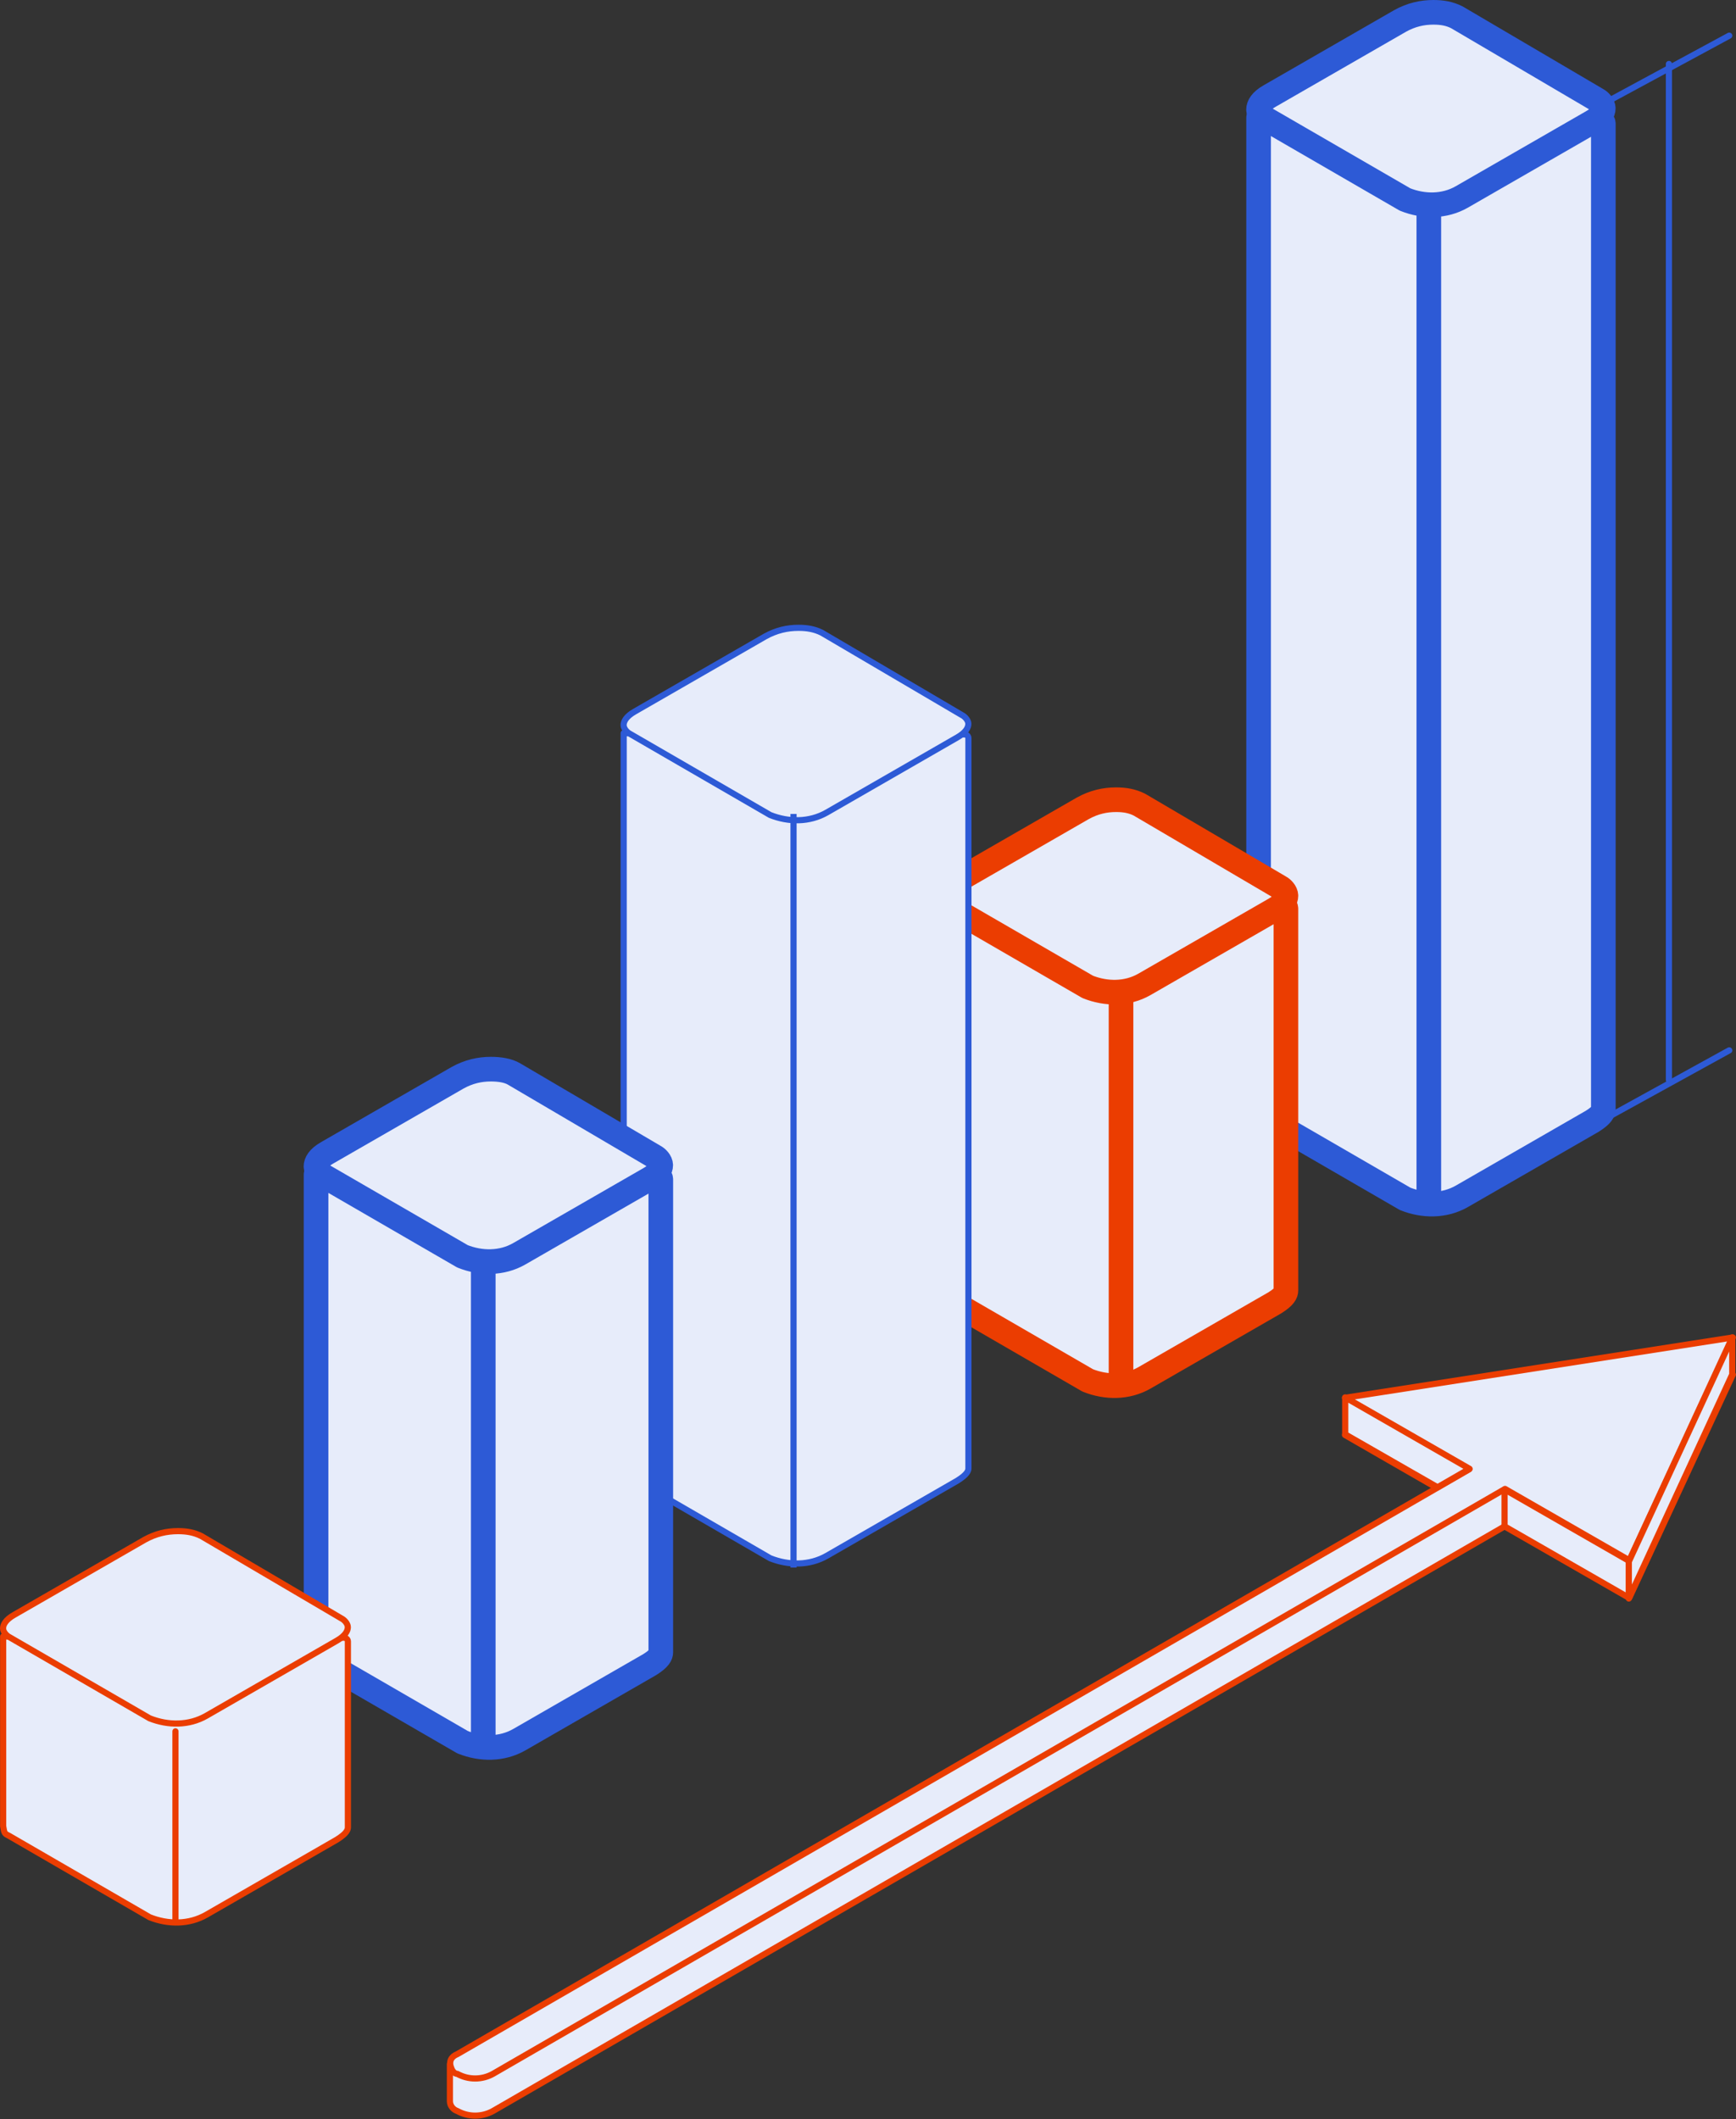
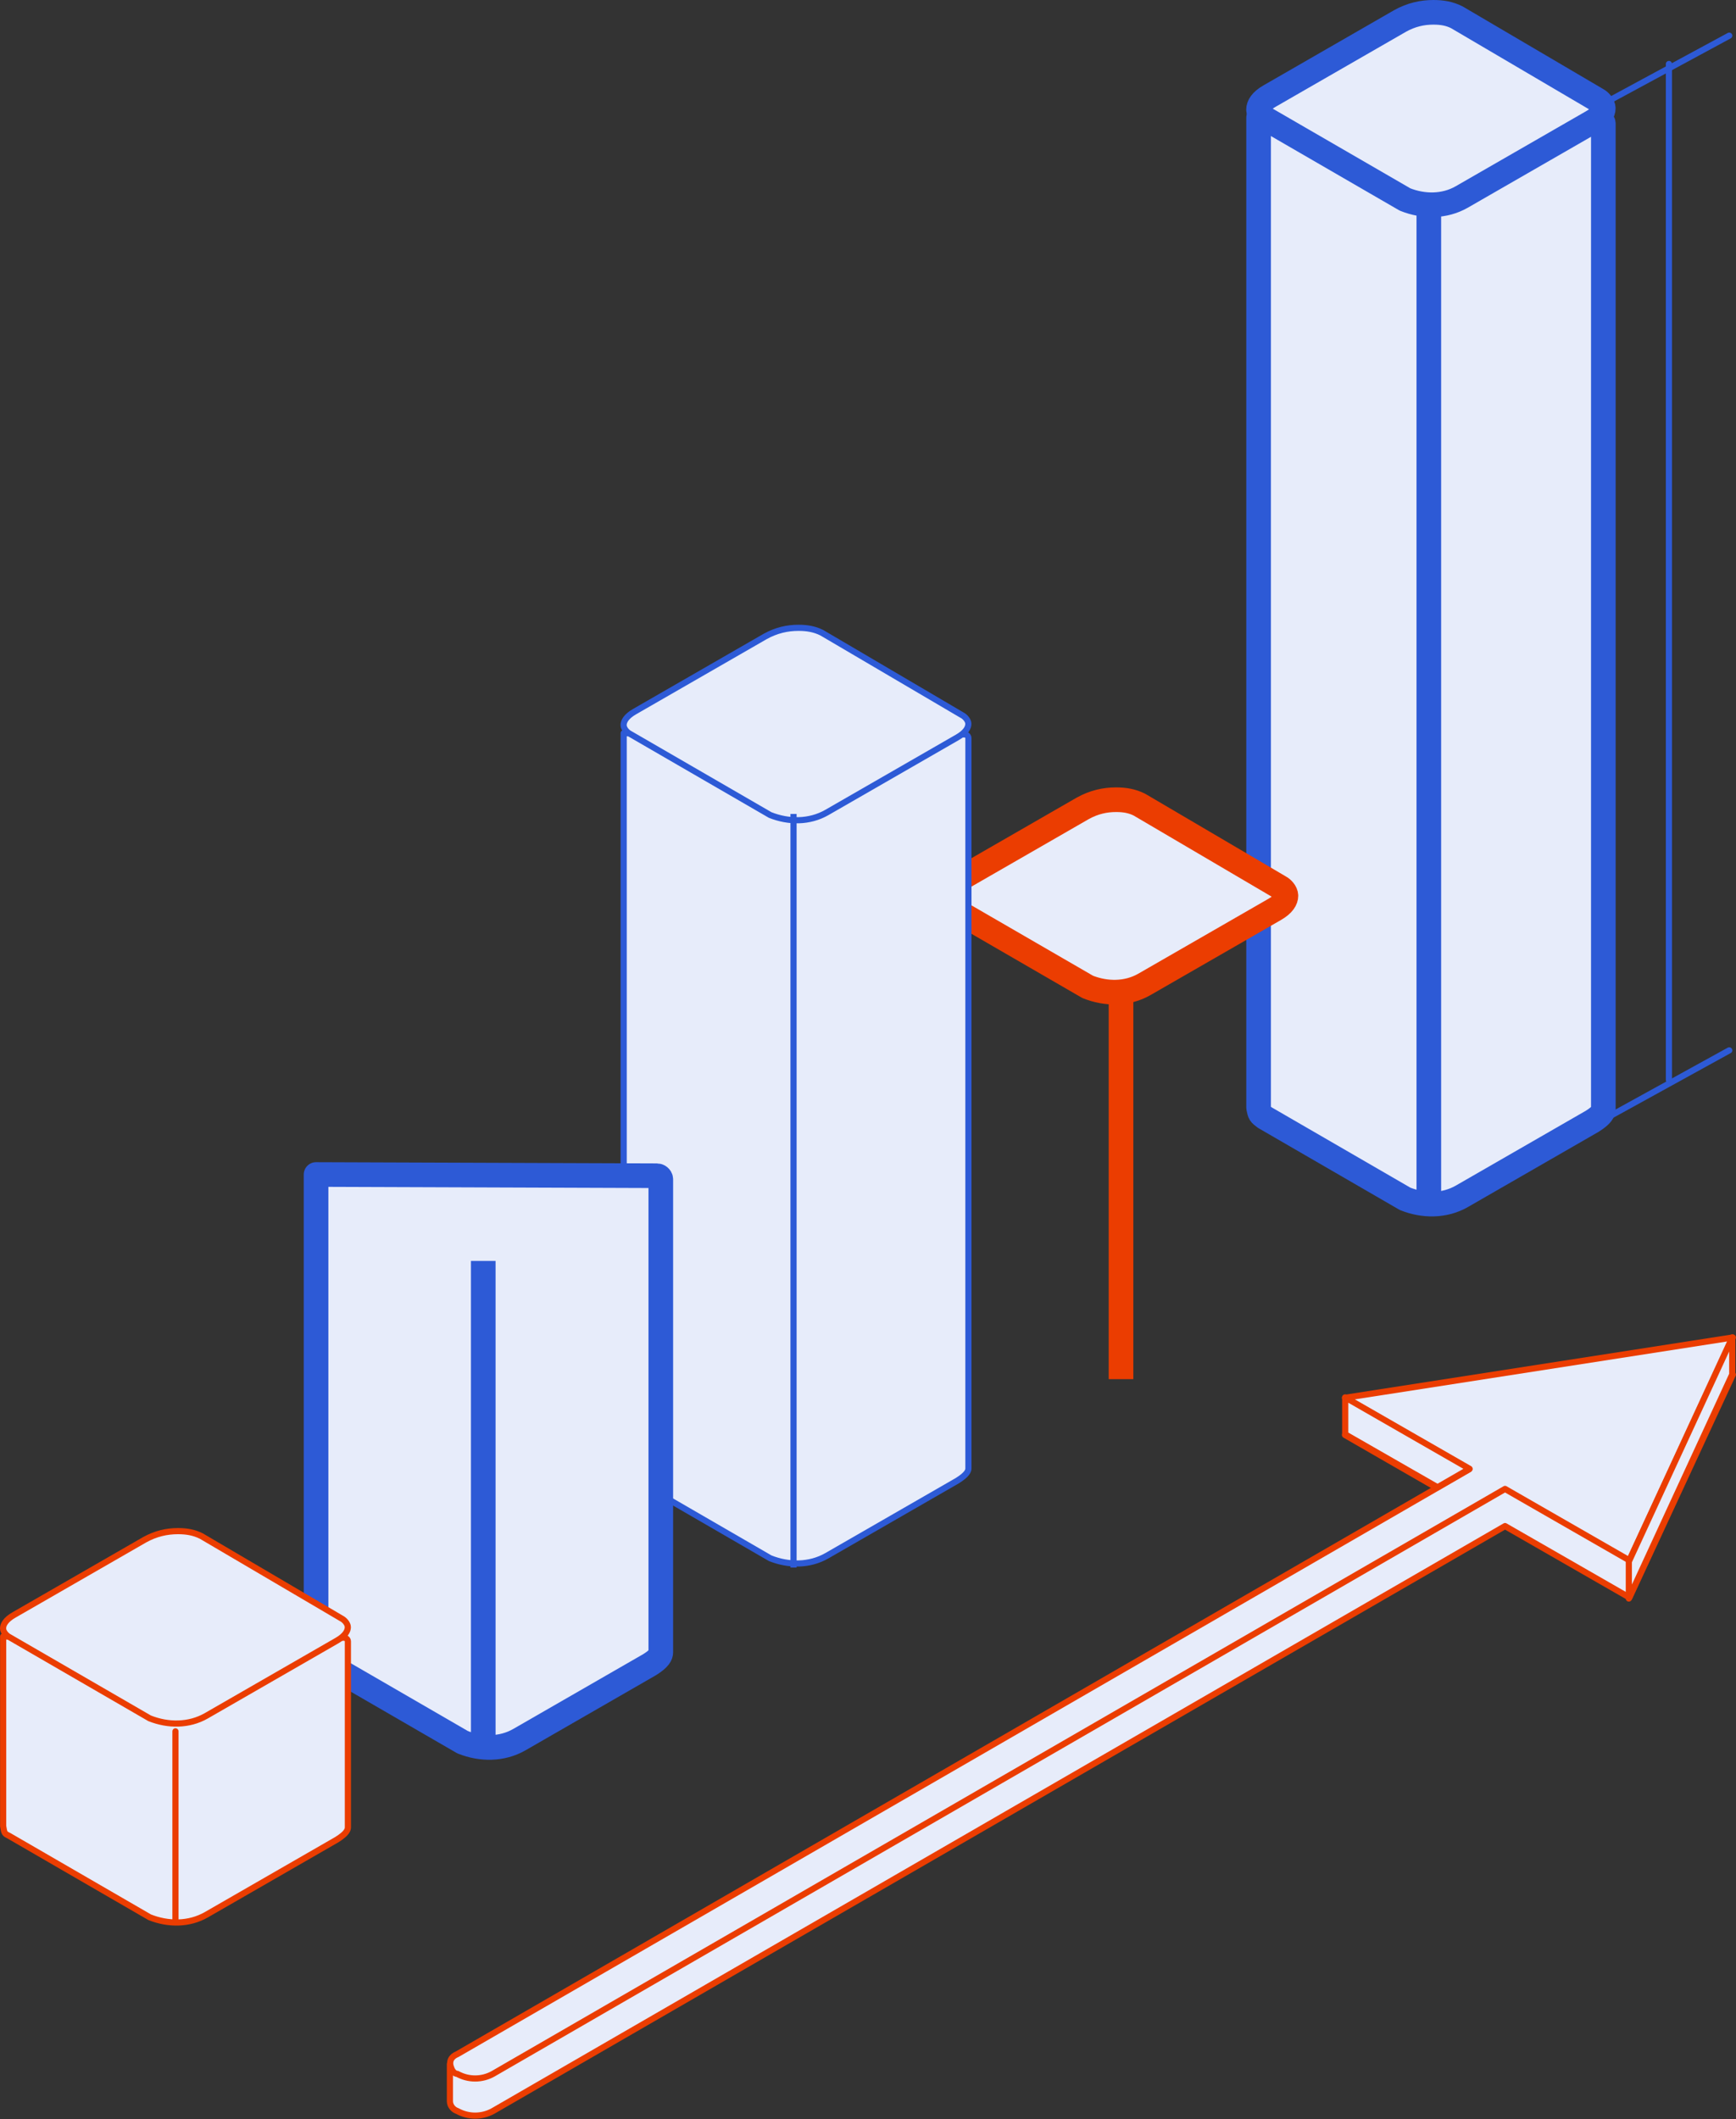
<svg xmlns="http://www.w3.org/2000/svg" version="1.1" id="Layer_1" x="0px" y="0px" viewBox="0 0 141 172.1" style="enable-background:new 0 0 141 172.1;" xml:space="preserve">
  <rect x="0" y="0" width="141" height="172.1" fill="#333333" stroke="none" />
  <style type="text/css"> .st0{fill:#E7ECFA;stroke:#2D5AD6;stroke-width:2;stroke-linejoin:round;} .st1{fill:#E7ECFA;stroke:#EB3D01;stroke-width:2;stroke-linejoin:round;} .st2{fill:#E7ECFA;stroke:#2D5AD6;stroke-width:0.5;stroke-linejoin:round;} .st3{fill:#E7ECFA;stroke:#EB3D01;stroke-width:0.5;stroke-linecap:round;stroke-linejoin:round;} .st4{fill:none;stroke:#2D5AD6;stroke-width:0.5;stroke-linecap:round;stroke-linejoin:round;} </style>
  <g id="Evolução_na_empresa_Categoria_Profissional_Nível_salarial_" transform="translate(-1080.75 -1563)">
    <g id="Group_6099" transform="translate(-1459.699 582.096)">
      <g id="Group_6077" transform="translate(2642.674 990.458)">
        <g id="Group_6076">
          <path id="Path_6239" class="st0" d="M0,0l0,80.4c0.1,0.5,0.1,0.5,0.5,0.8l11.4,6.6c1.5,0.6,3.2,0.6,4.6-0.2l10.6-6.1 c0.8-0.5,0.9-0.8,0.9-1l0-80c0-0.2-0.2-0.3-0.3-0.3L0,0z" />
        </g>
      </g>
      <g id="Group_6078" transform="translate(2642.668 981.904)">
        <path id="Path_6240" class="st0" d="M14.2,0c-0.9,0-1.8,0.2-2.7,0.7L0.9,6.8C0.2,7.2,0,7.6,0,7.9c0,0.3,0.3,0.6,0.5,0.7l11.4,6.6 c1.5,0.6,3.2,0.6,4.6-0.2l10.6-6.1c0.7-0.4,0.9-0.8,0.9-1.1c0-0.3-0.3-0.6-0.5-0.7L16.1,0.4C15.5,0.1,14.9,0,14.2,0z" />
      </g>
      <g id="Group_6079" transform="translate(2616.893 1054.401)">
-         <path id="Path_6241" class="st1" d="M0,0l0,31.2c0.1,0.5,0.1,0.5,0.5,0.8l11.4,6.6c1.5,0.6,3.2,0.6,4.6-0.2l10.6-6.1 c0.8-0.5,0.9-0.8,0.9-1V0.3c0-0.2-0.2-0.3-0.3-0.3H0z" />
-       </g>
+         </g>
      <g id="Group_6080" transform="translate(2616.893 1045.846)">
        <path id="Path_6242" class="st1" d="M14.2,0c-0.9,0-1.8,0.2-2.7,0.7L0.9,6.8C0.2,7.2,0,7.6,0,7.9c0,0.3,0.3,0.6,0.5,0.7l11.4,6.6 c1.5,0.6,3.2,0.6,4.6-0.2l10.6-6.1c0.7-0.4,0.9-0.8,0.9-1.1c0-0.3-0.3-0.6-0.5-0.7L16.1,0.4C15.5,0.1,14.9,0,14.2,0z" />
      </g>
      <g id="Group_6081" transform="translate(2591.105 1040.443)">
        <path id="Path_6243" class="st2" d="M0,0l0,59.6c0.1,0.5,0.1,0.5,0.5,0.8L11.9,67c1.5,0.6,3.2,0.6,4.6-0.2l10.6-6.1 c0.8-0.5,0.9-0.8,0.9-1l0-59.3c0-0.2-0.2-0.3-0.3-0.3l0,0L0,0z" />
      </g>
      <g id="Group_6082" transform="translate(2591.1 1031.887)">
        <path id="Path_6244" class="st2" d="M14.2,0c-0.9,0-1.8,0.2-2.7,0.7L0.9,6.8C0.2,7.2,0,7.6,0,7.9c0,0.3,0.3,0.6,0.5,0.7l11.4,6.6 c1.5,0.6,3.2,0.6,4.6-0.2l10.6-6.1c0.7-0.4,0.9-0.8,0.9-1.1c0-0.3-0.3-0.6-0.5-0.7L16.1,0.4C15.5,0.1,14.9,0,14.2,0z" />
      </g>
      <g id="Group_6083" transform="translate(2566.12 1076.281)">
        <path id="Path_6245" class="st0" d="M0,0l0,38.7c0.1,0.5,0.1,0.5,0.5,0.8l11.4,6.6c1.5,0.6,3.2,0.6,4.6-0.2l10.6-6.1 c0.8-0.5,0.9-0.8,0.9-1l0-38.4c0-0.2-0.2-0.3-0.3-0.3L0,0z" />
      </g>
      <g id="Group_6084" transform="translate(2566.113 1067.726)">
-         <path id="Path_6246" class="st0" d="M14.2,0c-0.9,0-1.8,0.2-2.7,0.7L0.9,6.8C0.2,7.2,0,7.6,0,7.9c0,0.3,0.3,0.6,0.5,0.7l11.4,6.6 c1.5,0.6,3.2,0.6,4.6-0.2l10.6-6.1c0.7-0.4,0.9-0.8,0.9-1.1c0-0.3-0.3-0.6-0.5-0.7L16.1,0.4C15.6,0.1,14.9,0,14.2,0z" />
-       </g>
+         </g>
      <g id="Group_6086" transform="translate(2540.705 1113.796)">
        <g id="Group_6085">
          <path id="Path_6247" class="st3" d="M0,0l0,15.4C0.1,16,0.1,16,0.5,16.2l11.4,6.6c1.5,0.6,3.2,0.6,4.6-0.2l10.6-6.1 c0.8-0.5,0.9-0.8,0.9-1l0-15.1c0-0.2-0.2-0.3-0.3-0.3L0,0z" />
        </g>
      </g>
      <g id="Group_6087" transform="translate(2540.699 1105.241)">
        <path id="Path_6248" class="st3" d="M14.2,0c-0.9,0-1.8,0.2-2.7,0.7L0.9,6.8C0.2,7.2,0,7.6,0,7.9c0,0.3,0.3,0.6,0.5,0.7l11.4,6.6 c1.5,0.6,3.2,0.6,4.6-0.2l10.6-6.1c0.7-0.4,0.9-0.8,0.9-1.1c0-0.3-0.3-0.6-0.5-0.7L16.1,0.4C15.5,0.1,14.9,0,14.2,0z" />
      </g>
      <line id="Line_1245" class="st3" x1="2554.7" y1="1121.5" x2="2554.7" y2="1137" />
      <line id="Line_1246" class="st0" x1="2579.7" y1="1083.3" x2="2579.7" y2="1122.9" />
      <line id="Line_1247" class="st2" x1="2604.9" y1="1047" x2="2604.9" y2="1108.2" />
      <line id="Line_1248" class="st1" x1="2631.5" y1="1060.8" x2="2631.5" y2="1092.9" />
      <line id="Line_1249" class="st0" x1="2656.5" y1="997.5" x2="2656.5" y2="1078.3" />
      <g id="Group_6098" transform="translate(2576.99 1089.515)">
        <g id="Group_6089" transform="translate(0.001 3.017)">
          <g id="Group_6088">
            <path id="Path_6249" class="st3" d="M72.7,4.9l9.9,5.7l-6,2.5L55.1,25.3l-17.7,9.9L16.9,46.7L0,56v3c0,0.4,0.3,0.7,0.6,0.8 c0.9,0.5,2,0.5,2.9,0l82.2-47.5l10.1,5.8L104.2,0L72.7,4.9z" />
          </g>
        </g>
        <g id="Group_6091">
          <g id="Group_6090">
            <path id="Path_6250" class="st3" d="M104.2,0L72.7,4.9l10.1,5.8L0.6,58.2c-0.5,0.2-0.7,0.6-0.5,1.1c0.1,0.3,0.3,0.5,0.5,0.5 c0.9,0.5,2,0.5,2.9,0l82.2-47.5l10.1,5.8L104.2,0z" />
          </g>
        </g>
        <g id="Group_6093" transform="translate(72.718 4.866)">
          <g id="Group_6092">
            <path id="Path_6251" class="st3" d="M0,3V0l10.1,5.8L7.5,7.3L0,3z" />
          </g>
        </g>
        <g id="Group_6095" transform="translate(85.662 12.339)">
          <g id="Group_6094">
-             <path id="Path_6252" class="st3" d="M0,3V0l10.1,5.8v3L0,3z" />
-           </g>
+             </g>
        </g>
        <g id="Group_6097" transform="translate(95.754)">
          <g id="Group_6096">
            <path id="Path_6253" class="st3" d="M8.4,0v3L0,21.2v-3L8.4,0z" />
          </g>
        </g>
      </g>
      <line id="Line_1250" class="st4" x1="2680.9" y1="983.8" x2="2671.1" y2="989.1" />
      <line id="Line_1251" class="st4" x1="2680.9" y1="1066.2" x2="2671.1" y2="1071.6" />
      <line id="Line_1252" class="st4" x1="2676" y1="986.1" x2="2676" y2="1068.6" />
    </g>
  </g>
</svg>